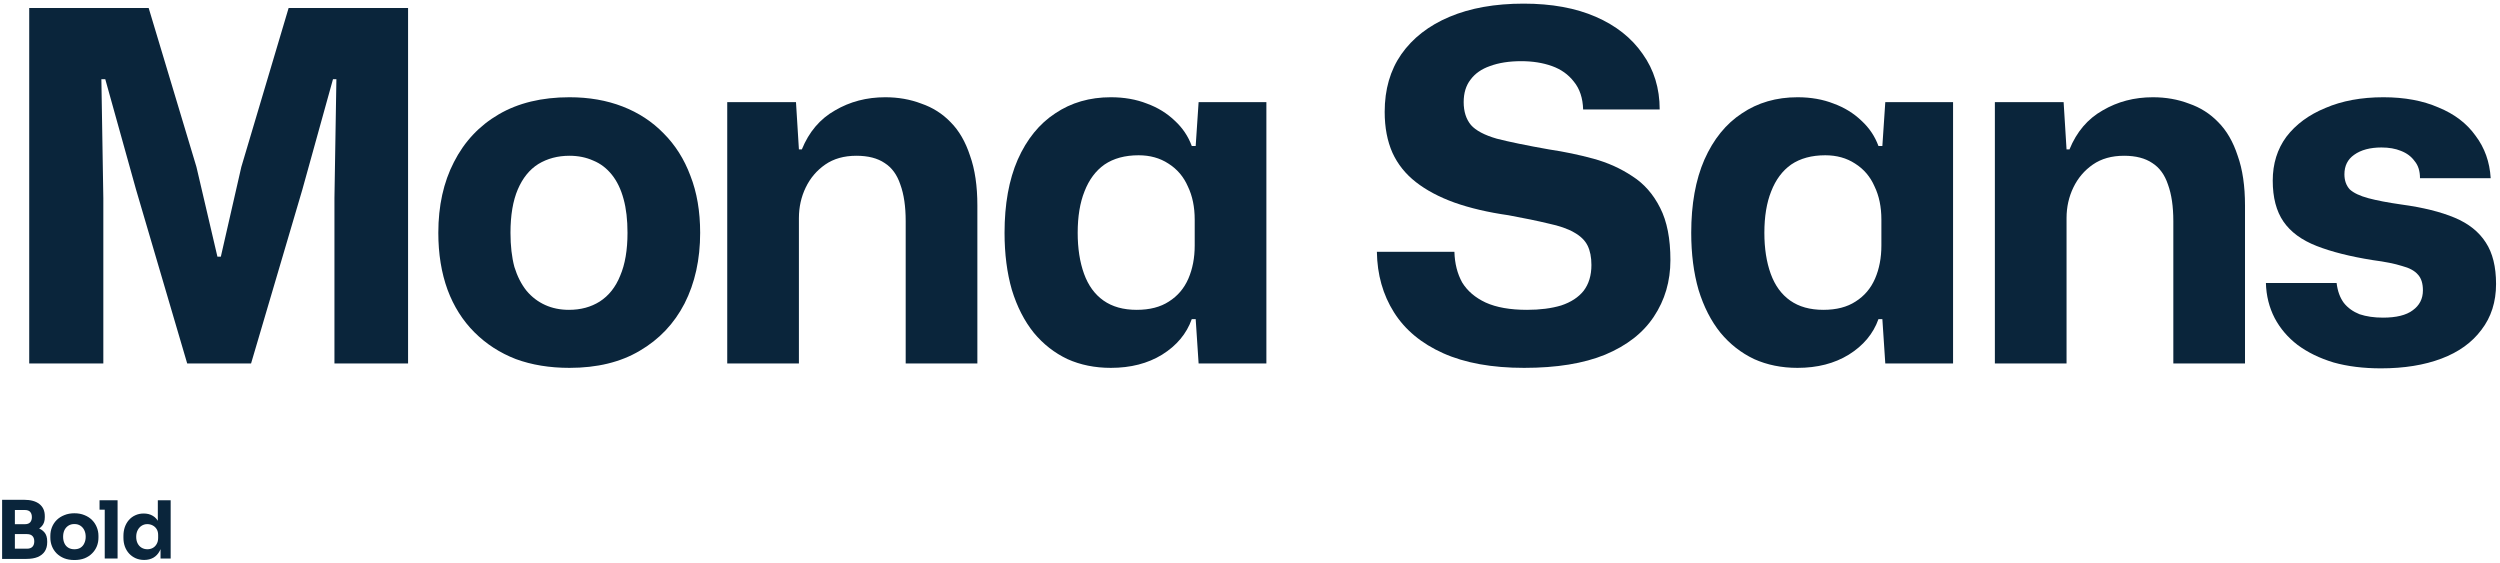
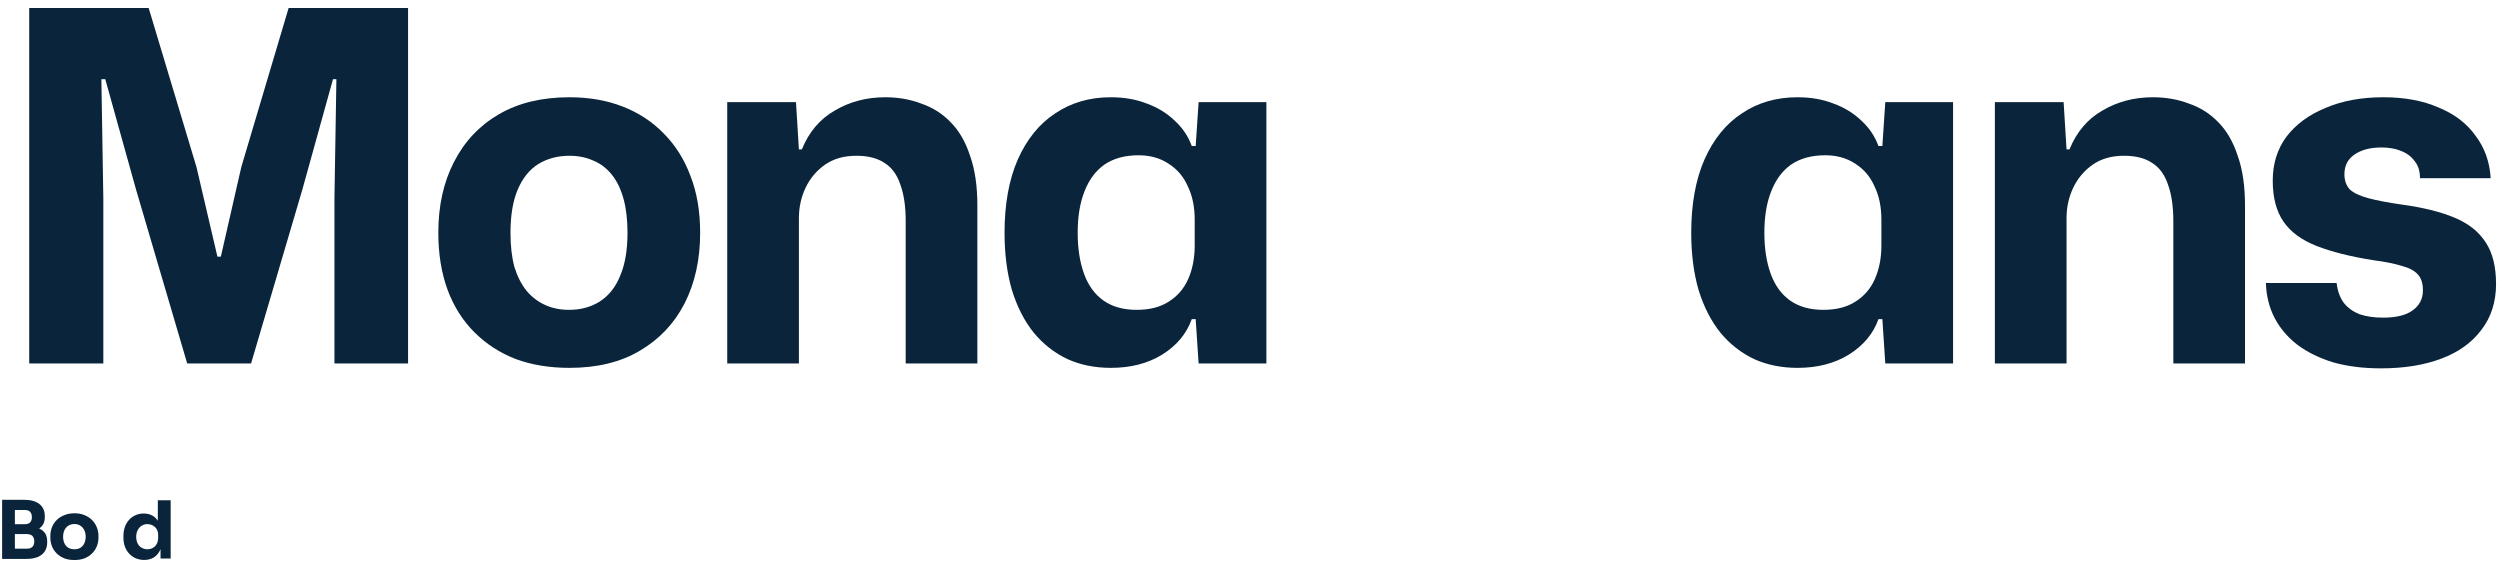
<svg xmlns="http://www.w3.org/2000/svg" width="564" height="127" viewBox="0 0 564 127" fill="none">
  <path d="M6.591 82V1.81H33.541L44.321 37.67L49.051 57.91H49.821L54.441 37.67L65.111 1.81H92.061V82H75.451V44.71L75.891 17.87H75.121L68.191 42.84L56.641 82H42.231L30.681 42.73L23.751 17.87H22.871L23.311 44.71V82H6.591Z" fill="#0A253B" />
  <path d="M128.475 82.99C124.002 82.99 119.968 82.33 116.375 81.01C112.782 79.617 109.665 77.6 107.025 74.96C104.385 72.32 102.368 69.13 100.975 65.39C99.582 61.577 98.885 57.287 98.885 52.52C98.885 46.434 100.058 41.117 102.405 36.57C104.752 31.95 108.125 28.357 112.525 25.79C116.925 23.224 122.242 21.94 128.475 21.94C132.875 21.94 136.872 22.637 140.465 24.03C144.058 25.424 147.138 27.44 149.705 30.08C152.345 32.72 154.362 35.91 155.755 39.65C157.222 43.39 157.955 47.68 157.955 52.52C157.955 58.534 156.782 63.85 154.435 68.47C152.088 73.017 148.715 76.574 144.315 79.14C139.988 81.707 134.708 82.99 128.475 82.99ZM128.365 69.9C131.005 69.9 133.315 69.277 135.295 68.03C137.348 66.71 138.888 64.767 139.915 62.2C141.015 59.634 141.565 56.407 141.565 52.52C141.565 49.587 141.272 47.057 140.685 44.93C140.098 42.73 139.218 40.897 138.045 39.43C136.872 37.964 135.478 36.9 133.865 36.24C132.252 35.507 130.455 35.14 128.475 35.14C125.835 35.14 123.488 35.764 121.435 37.01C119.455 38.257 117.915 40.164 116.815 42.73C115.715 45.297 115.165 48.56 115.165 52.52C115.165 55.454 115.458 58.02 116.045 60.22C116.705 62.347 117.622 64.144 118.795 65.61C119.968 67.004 121.362 68.067 122.975 68.8C124.588 69.534 126.385 69.9 128.365 69.9Z" fill="#0A253B" />
  <path d="M164.064 82V23.04H179.574L180.234 33.71H180.894C182.507 29.75 185.001 26.817 188.374 24.91C191.747 22.93 195.524 21.94 199.704 21.94C202.637 21.94 205.351 22.417 207.844 23.37C210.411 24.25 212.611 25.644 214.444 27.55C216.351 29.457 217.817 31.987 218.844 35.14C219.944 38.22 220.494 41.96 220.494 46.36V82H204.324V49.88C204.324 46.58 203.921 43.83 203.114 41.63C202.381 39.43 201.207 37.817 199.594 36.79C197.981 35.69 195.854 35.14 193.214 35.14C190.427 35.14 188.081 35.8 186.174 37.12C184.267 38.44 182.801 40.164 181.774 42.29C180.747 44.417 180.234 46.727 180.234 49.22V82H164.064Z" fill="#0A253B" />
  <path d="M250.606 82.99C247.012 82.99 243.749 82.33 240.816 81.01C237.882 79.617 235.352 77.637 233.226 75.07C231.099 72.43 229.449 69.204 228.276 65.39C227.176 61.577 226.626 57.287 226.626 52.52C226.626 46.067 227.616 40.567 229.596 36.02C231.649 31.4 234.472 27.917 238.066 25.57C241.659 23.15 245.839 21.94 250.606 21.94C253.612 21.94 256.326 22.417 258.746 23.37C261.166 24.25 263.256 25.534 265.016 27.22C266.776 28.834 268.059 30.74 268.866 32.94H269.746L270.406 23.04H285.696V82H270.406L269.746 71.99H268.866C267.692 75.29 265.456 77.967 262.156 80.02C258.929 82 255.079 82.99 250.606 82.99ZM256.436 69.9C259.369 69.9 261.789 69.277 263.696 68.03C265.676 66.784 267.142 65.06 268.096 62.86C269.049 60.66 269.526 58.167 269.526 55.38V49.55C269.526 46.69 269.012 44.197 267.986 42.07C267.032 39.87 265.566 38.147 263.586 36.9C261.679 35.654 259.442 35.03 256.876 35.03C253.796 35.03 251.229 35.727 249.176 37.12C247.196 38.514 245.692 40.53 244.666 43.17C243.639 45.737 243.126 48.854 243.126 52.52C243.126 56.04 243.602 59.12 244.556 61.76C245.509 64.4 246.976 66.417 248.956 67.81C250.936 69.204 253.429 69.9 256.436 69.9Z" fill="#0A253B" />
-   <path d="M343.845 82.99C336.585 82.99 330.499 81.89 325.585 79.69C320.672 77.49 316.969 74.41 314.475 70.45C311.982 66.49 310.699 61.944 310.625 56.81H328.115C328.189 59.45 328.775 61.76 329.875 63.74C331.049 65.647 332.809 67.15 335.155 68.25C337.575 69.35 340.692 69.9 344.505 69.9C347.439 69.9 350.005 69.57 352.205 68.91C354.405 68.177 356.092 67.077 357.265 65.61C358.439 64.07 359.025 62.127 359.025 59.78C359.025 58.02 358.732 56.554 358.145 55.38C357.559 54.207 356.532 53.217 355.065 52.41C353.672 51.604 351.765 50.944 349.345 50.43C346.925 49.844 343.919 49.22 340.325 48.56C335.705 47.9 331.635 46.947 328.115 45.7C324.669 44.454 321.772 42.914 319.425 41.08C317.079 39.247 315.319 37.047 314.145 34.48C312.972 31.84 312.385 28.76 312.385 25.24C312.385 20.18 313.632 15.854 316.125 12.26C318.692 8.594 322.322 5.77 327.015 3.79C331.709 1.81 337.282 0.82 343.735 0.82C350.042 0.82 355.469 1.81 360.015 3.79C364.562 5.77 368.082 8.557 370.575 12.15C373.142 15.744 374.425 19.924 374.425 24.69H357.155C357.082 22.124 356.385 20.034 355.065 18.42C353.819 16.807 352.169 15.634 350.115 14.9C348.062 14.167 345.752 13.8 343.185 13.8C340.472 13.8 338.125 14.167 336.145 14.9C334.239 15.56 332.772 16.587 331.745 17.98C330.719 19.3 330.205 20.987 330.205 23.04C330.205 25.167 330.755 26.89 331.855 28.21C332.955 29.457 334.899 30.484 337.685 31.29C340.545 32.024 344.469 32.83 349.455 33.71C352.902 34.224 356.239 34.92 359.465 35.8C362.692 36.68 365.625 38 368.265 39.76C370.905 41.447 372.995 43.83 374.535 46.91C376.075 49.917 376.845 53.84 376.845 58.68C376.845 63.447 375.599 67.7 373.105 71.44C370.685 75.107 367.019 77.967 362.105 80.02C357.265 82 351.179 82.99 343.845 82.99Z" fill="#0A253B" />
  <path d="M405.521 82.99C401.928 82.99 398.664 82.33 395.731 81.01C392.798 79.617 390.268 77.637 388.141 75.07C386.014 72.43 384.364 69.204 383.191 65.39C382.091 61.577 381.541 57.287 381.541 52.52C381.541 46.067 382.531 40.567 384.511 36.02C386.564 31.4 389.388 27.917 392.981 25.57C396.574 23.15 400.754 21.94 405.521 21.94C408.528 21.94 411.241 22.417 413.661 23.37C416.081 24.25 418.171 25.534 419.931 27.22C421.691 28.834 422.974 30.74 423.781 32.94H424.661L425.321 23.04H440.611V82H425.321L424.661 71.99H423.781C422.608 75.29 420.371 77.967 417.071 80.02C413.844 82 409.994 82.99 405.521 82.99ZM411.351 69.9C414.284 69.9 416.704 69.277 418.611 68.03C420.591 66.784 422.058 65.06 423.011 62.86C423.964 60.66 424.441 58.167 424.441 55.38V49.55C424.441 46.69 423.928 44.197 422.901 42.07C421.948 39.87 420.481 38.147 418.501 36.9C416.594 35.654 414.358 35.03 411.791 35.03C408.711 35.03 406.144 35.727 404.091 37.12C402.111 38.514 400.608 40.53 399.581 43.17C398.554 45.737 398.041 48.854 398.041 52.52C398.041 56.04 398.518 59.12 399.471 61.76C400.424 64.4 401.891 66.417 403.871 67.81C405.851 69.204 408.344 69.9 411.351 69.9Z" fill="#0A253B" />
  <path d="M450.043 82V23.04H465.553L466.213 33.71H466.873C468.486 29.75 470.979 26.817 474.353 24.91C477.726 22.93 481.503 21.94 485.683 21.94C488.616 21.94 491.329 22.417 493.823 23.37C496.389 24.25 498.589 25.644 500.423 27.55C502.329 29.457 503.796 31.987 504.823 35.14C505.923 38.22 506.473 41.96 506.473 46.36V82H490.303V49.88C490.303 46.58 489.899 43.83 489.093 41.63C488.359 39.43 487.186 37.817 485.573 36.79C483.959 35.69 481.833 35.14 479.193 35.14C476.406 35.14 474.059 35.8 472.153 37.12C470.246 38.44 468.779 40.164 467.753 42.29C466.726 44.417 466.213 46.727 466.213 49.22V82H450.043Z" fill="#0A253B" />
  <path d="M537.15 83.1C533.19 83.1 529.633 82.66 526.48 81.78C523.326 80.827 520.613 79.507 518.34 77.82C516.14 76.134 514.416 74.117 513.17 71.77C511.923 69.35 511.263 66.71 511.19 63.85H527.14C527.36 65.684 527.91 67.187 528.79 68.36C529.67 69.46 530.843 70.304 532.31 70.89C533.85 71.404 535.61 71.66 537.59 71.66C540.596 71.66 542.833 71.11 544.3 70.01C545.84 68.91 546.61 67.407 546.61 65.5C546.61 63.96 546.243 62.787 545.51 61.98C544.776 61.1 543.566 60.44 541.88 60C540.266 59.487 538.066 59.047 535.28 58.68C530.22 57.874 526.003 56.81 522.63 55.49C519.256 54.17 516.763 52.337 515.15 49.99C513.536 47.644 512.73 44.564 512.73 40.75C512.73 36.937 513.756 33.637 515.81 30.85C517.936 28.064 520.87 25.9 524.61 24.36C528.35 22.747 532.713 21.94 537.7 21.94C542.466 21.94 546.61 22.71 550.13 24.25C553.723 25.717 556.51 27.844 558.49 30.63C560.543 33.344 561.68 36.534 561.9 40.2H545.95C545.95 38.587 545.546 37.304 544.74 36.35C544.006 35.324 542.98 34.554 541.66 34.04C540.413 33.527 538.946 33.27 537.26 33.27C534.693 33.27 532.64 33.82 531.1 34.92C529.633 35.947 528.9 37.414 528.9 39.32C528.9 40.714 529.303 41.85 530.11 42.73C530.99 43.537 532.383 44.197 534.29 44.71C536.196 45.224 538.69 45.7 541.77 46.14C546.61 46.8 550.606 47.79 553.76 49.11C556.913 50.43 559.26 52.3 560.8 54.72C562.34 57.067 563.11 60.184 563.11 64.07C563.11 68.104 562.01 71.55 559.81 74.41C557.683 77.27 554.676 79.434 550.79 80.9C546.903 82.367 542.356 83.1 537.15 83.1Z" fill="#0A253B" />
  <path d="M2.997 126.09V123.786H6.075C6.627 123.786 7.041 123.642 7.317 123.354C7.593 123.066 7.731 122.658 7.731 122.13C7.731 121.602 7.593 121.2 7.317 120.924C7.041 120.636 6.627 120.492 6.075 120.492H2.997V118.71H5.931C6.843 118.71 7.653 118.824 8.361 119.052C9.069 119.268 9.627 119.622 10.035 120.114C10.443 120.606 10.647 121.272 10.647 122.112V122.364C10.647 123.144 10.467 123.816 10.107 124.38C9.747 124.932 9.219 125.358 8.523 125.658C7.827 125.946 6.963 126.09 5.931 126.09H2.997ZM0.477 126.09V112.752H3.357V126.09H0.477ZM2.997 120.024V118.26H5.589C6.153 118.26 6.561 118.116 6.813 117.828C7.065 117.54 7.191 117.156 7.191 116.676C7.191 116.172 7.065 115.776 6.813 115.488C6.561 115.2 6.153 115.056 5.589 115.056H2.997V112.752H5.409C6.921 112.752 8.079 113.07 8.883 113.706C9.699 114.342 10.107 115.248 10.107 116.424V116.694C10.107 117.51 9.897 118.164 9.477 118.656C9.069 119.148 8.511 119.502 7.803 119.718C7.107 119.922 6.309 120.024 5.409 120.024H2.997Z" fill="#0A253B" />
  <path d="M16.776 126.342C15.912 126.342 15.144 126.21 14.472 125.946C13.8 125.67 13.23 125.298 12.762 124.83C12.306 124.362 11.958 123.828 11.718 123.228C11.478 122.616 11.358 121.974 11.358 121.302V120.888C11.358 120.204 11.478 119.556 11.718 118.944C11.97 118.32 12.33 117.774 12.798 117.306C13.278 116.838 13.854 116.472 14.526 116.208C15.198 115.932 15.948 115.794 16.776 115.794C17.628 115.794 18.384 115.932 19.044 116.208C19.716 116.472 20.286 116.838 20.754 117.306C21.222 117.774 21.582 118.32 21.834 118.944C22.086 119.556 22.212 120.204 22.212 120.888V121.302C22.212 121.974 22.092 122.616 21.852 123.228C21.612 123.828 21.258 124.362 20.79 124.83C20.334 125.298 19.77 125.67 19.098 125.946C18.426 126.21 17.652 126.342 16.776 126.342ZM16.776 123.912C17.34 123.912 17.808 123.792 18.18 123.552C18.552 123.312 18.834 122.976 19.026 122.544C19.23 122.112 19.332 121.632 19.332 121.104C19.332 120.54 19.23 120.048 19.026 119.628C18.822 119.196 18.528 118.854 18.144 118.602C17.772 118.35 17.316 118.224 16.776 118.224C16.248 118.224 15.792 118.35 15.408 118.602C15.024 118.854 14.73 119.196 14.526 119.628C14.334 120.048 14.238 120.54 14.238 121.104C14.238 121.632 14.334 122.112 14.526 122.544C14.718 122.976 15.006 123.312 15.39 123.552C15.774 123.792 16.236 123.912 16.776 123.912Z" fill="#0A253B" />
-   <path d="M23.628 126V112.86H26.526V126H23.628ZM22.457 114.984V112.86H26.526V114.984H22.457Z" fill="#0A253B" />
  <path d="M32.527 126.324C31.831 126.324 31.195 126.198 30.619 125.946C30.055 125.694 29.563 125.346 29.143 124.902C28.723 124.446 28.399 123.912 28.171 123.3C27.955 122.688 27.847 122.028 27.847 121.32V120.906C27.847 120.198 27.949 119.538 28.153 118.926C28.369 118.314 28.675 117.78 29.071 117.324C29.479 116.856 29.965 116.496 30.529 116.244C31.093 115.98 31.723 115.848 32.419 115.848C33.211 115.848 33.895 116.022 34.471 116.37C35.047 116.706 35.497 117.21 35.821 117.882C36.145 118.542 36.325 119.358 36.361 120.33L35.605 119.628V112.86H38.503V126H36.217V121.914H36.613C36.577 122.85 36.379 123.648 36.019 124.308C35.671 124.968 35.197 125.472 34.597 125.82C33.997 126.156 33.307 126.324 32.527 126.324ZM33.247 123.912C33.691 123.912 34.093 123.816 34.453 123.624C34.825 123.42 35.119 123.126 35.335 122.742C35.563 122.358 35.677 121.896 35.677 121.356V120.69C35.677 120.162 35.563 119.718 35.335 119.358C35.107 118.998 34.807 118.722 34.435 118.53C34.063 118.338 33.661 118.242 33.229 118.242C32.749 118.242 32.317 118.368 31.933 118.62C31.561 118.86 31.267 119.196 31.051 119.628C30.835 120.048 30.727 120.54 30.727 121.104C30.727 121.68 30.835 122.178 31.051 122.598C31.267 123.018 31.567 123.342 31.951 123.57C32.335 123.798 32.767 123.912 33.247 123.912Z" fill="#0A253B" />
</svg>